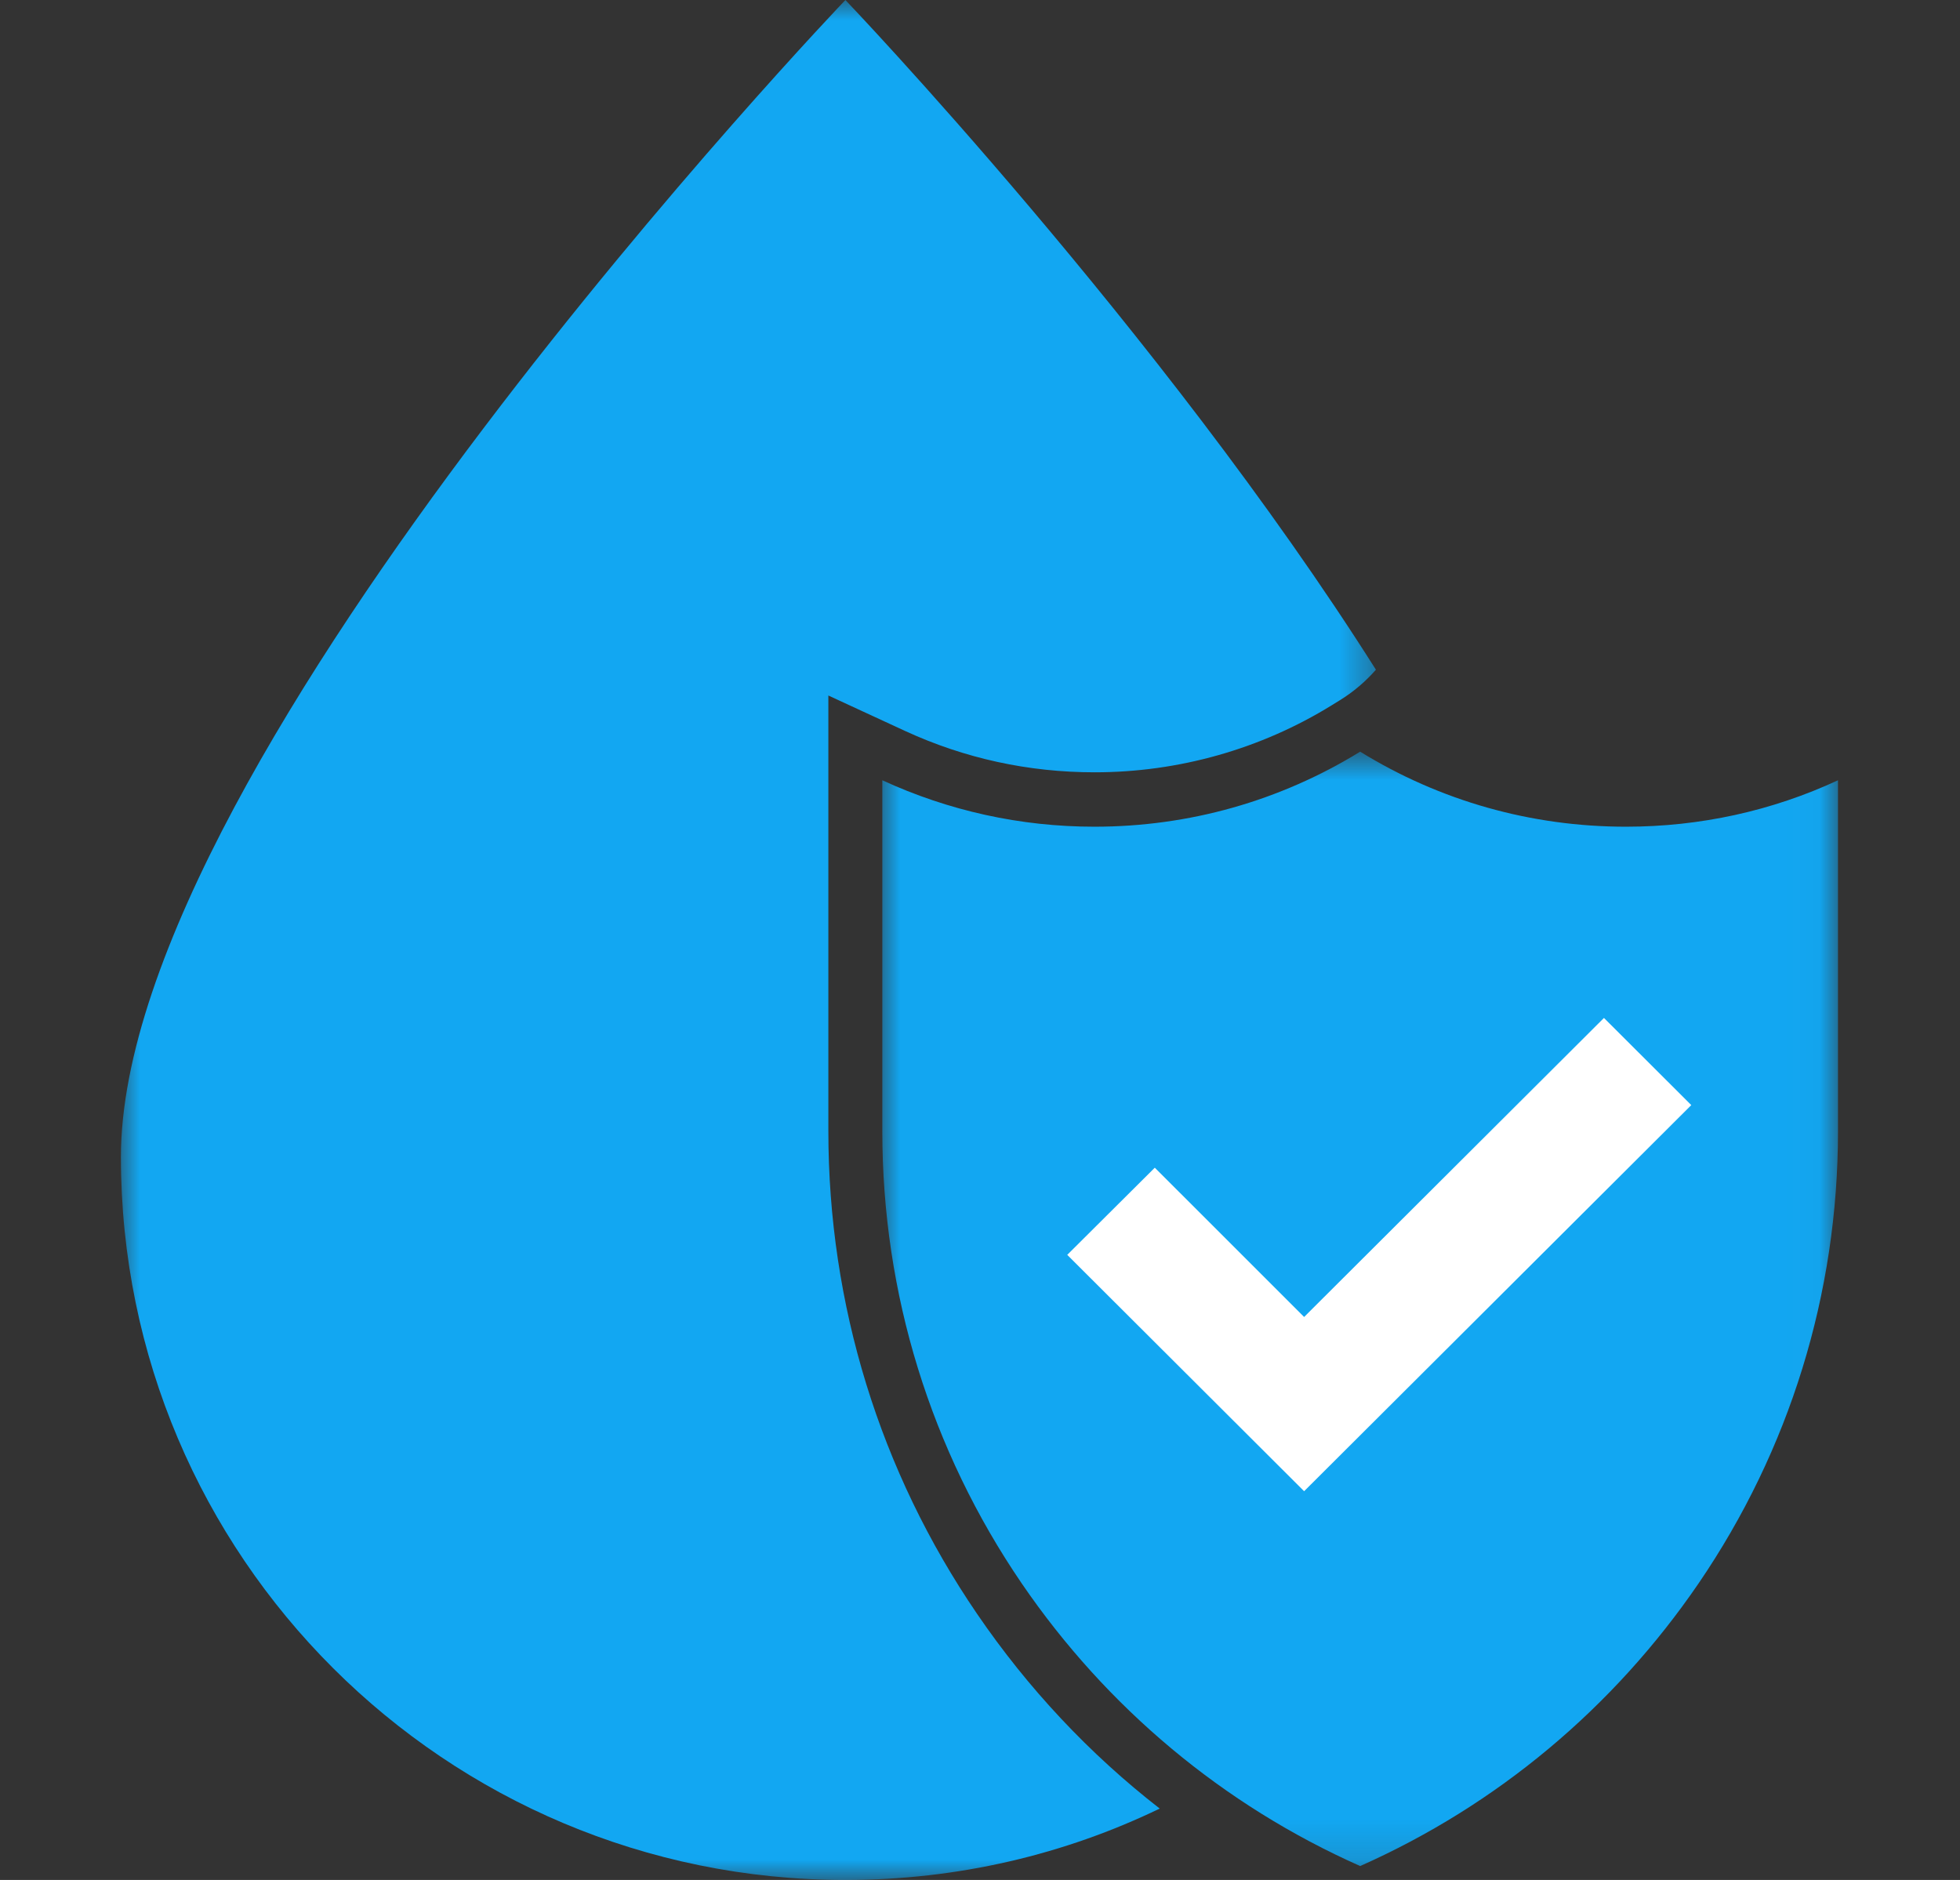
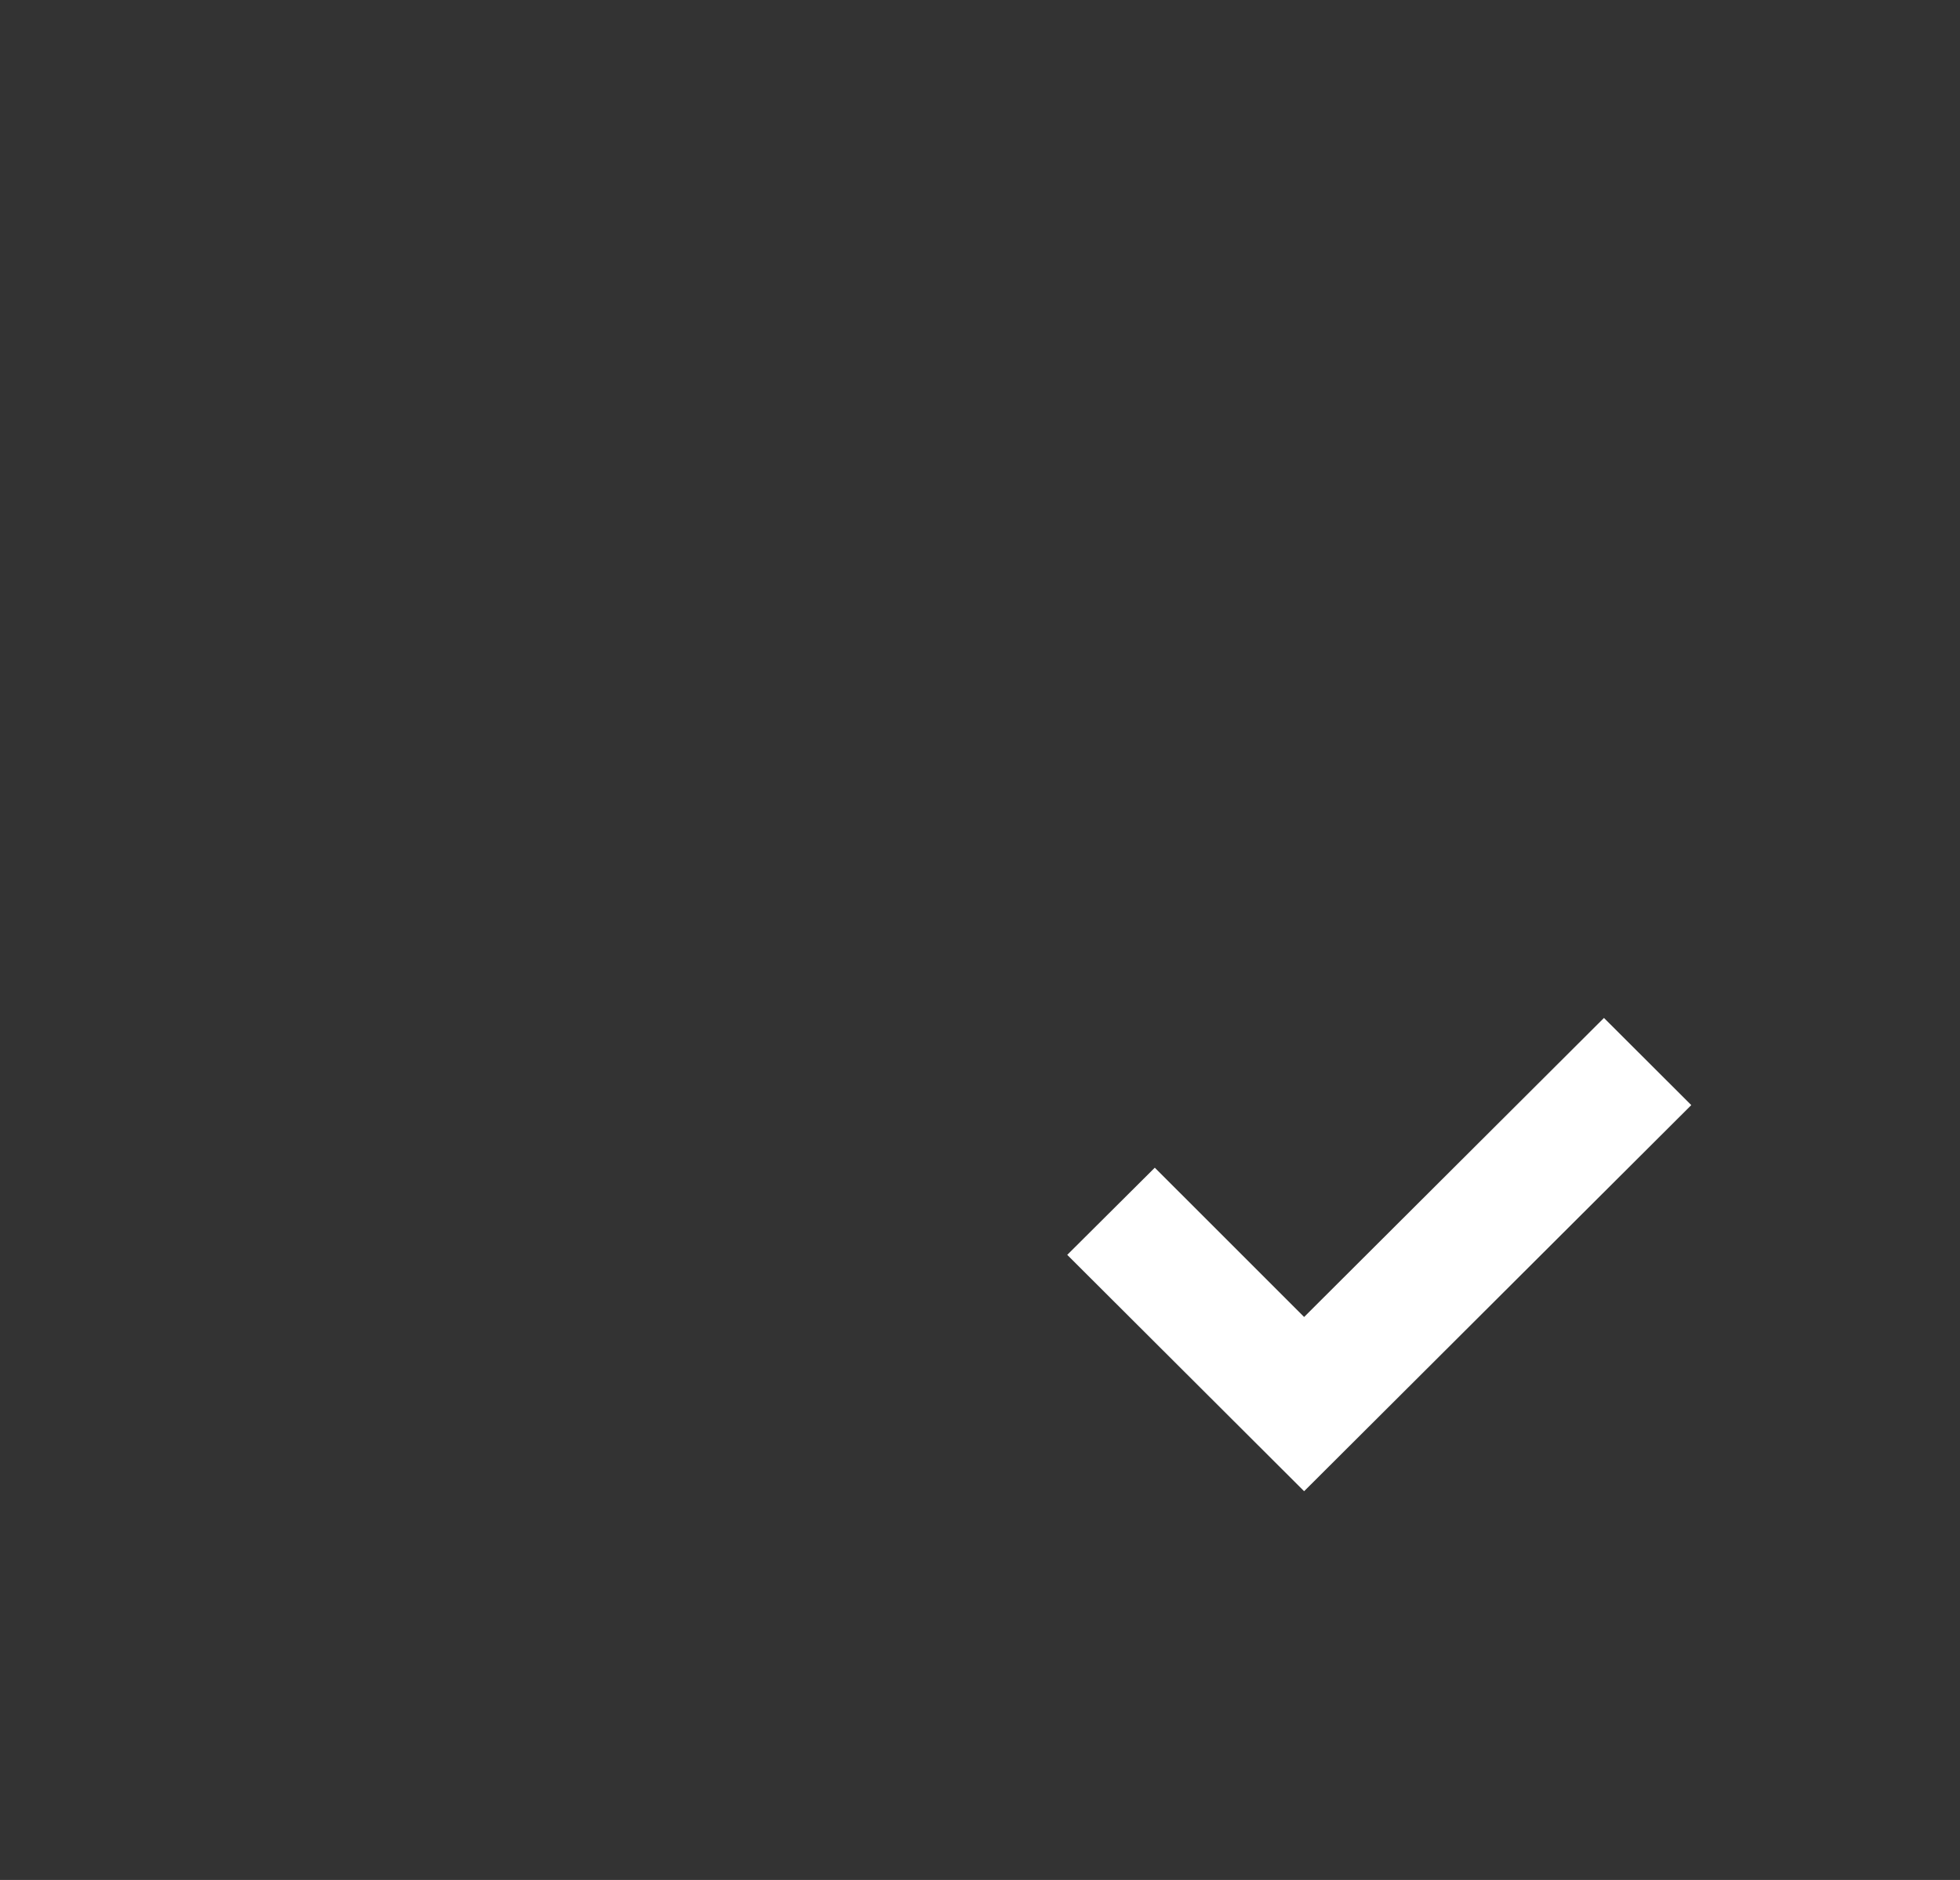
<svg xmlns="http://www.w3.org/2000/svg" width="49" height="47" viewBox="0 0 49 47" fill="none">
  <rect x="0" y="0" width="49" height="47" fill="#333333" stroke="none" />
  <mask id="mask0_54_651" style="mask-type:luminance" maskUnits="userSpaceOnUse" x="3" y="0" width="32" height="47">
-     <path d="M3 0H34.567V47H3V0Z" fill="white" />
-   </mask>
+     </mask>
  <g mask="url(#mask0_54_651)">
    <path d="M24.428 40.349C21.994 36.785 20.709 32.609 20.709 28.279V17.388L22.633 18.277C24.118 18.96 25.707 19.308 27.366 19.308C29.464 19.308 31.518 18.728 33.293 17.632L33.5 17.504C33.836 17.297 34.139 17.039 34.398 16.743C29.032 8.262 21.135 0 21.135 0C21.135 0 3.023 18.941 3.023 28.923C3.023 38.906 11.133 47 21.135 47C23.95 47 26.617 46.362 28.993 45.215C27.236 43.849 25.7 42.212 24.428 40.349Z" fill="#12A7F2" />
  </g>
  <mask id="mask1_54_651" style="mask-type:luminance" maskUnits="userSpaceOnUse" x="22" y="18" width="24" height="29">
-     <path d="M22.012 18.752H45.972V46.85H22.012V18.752Z" fill="white" />
-   </mask>
+     </mask>
  <g mask="url(#mask1_54_651)">
-     <path d="M45.95 28.279C45.95 32.339 44.742 36.251 42.462 39.589C40.338 42.695 37.426 45.131 34.004 46.652C30.581 45.131 27.669 42.695 25.545 39.589C23.266 36.251 22.058 32.339 22.058 28.279V19.507C23.711 20.268 25.506 20.668 27.36 20.668C29.729 20.668 32.002 20.023 34.004 18.792C35.999 20.023 38.279 20.668 40.648 20.668C42.502 20.668 44.297 20.274 45.95 19.507V28.279Z" fill="#12A7F2" />
-   </g>
+     </g>
  <path d="M32.603 37.281L26.681 31.372L28.87 29.193L32.603 32.925L40.099 25.449L42.282 27.628L32.603 37.281Z" fill="white" />
</svg>